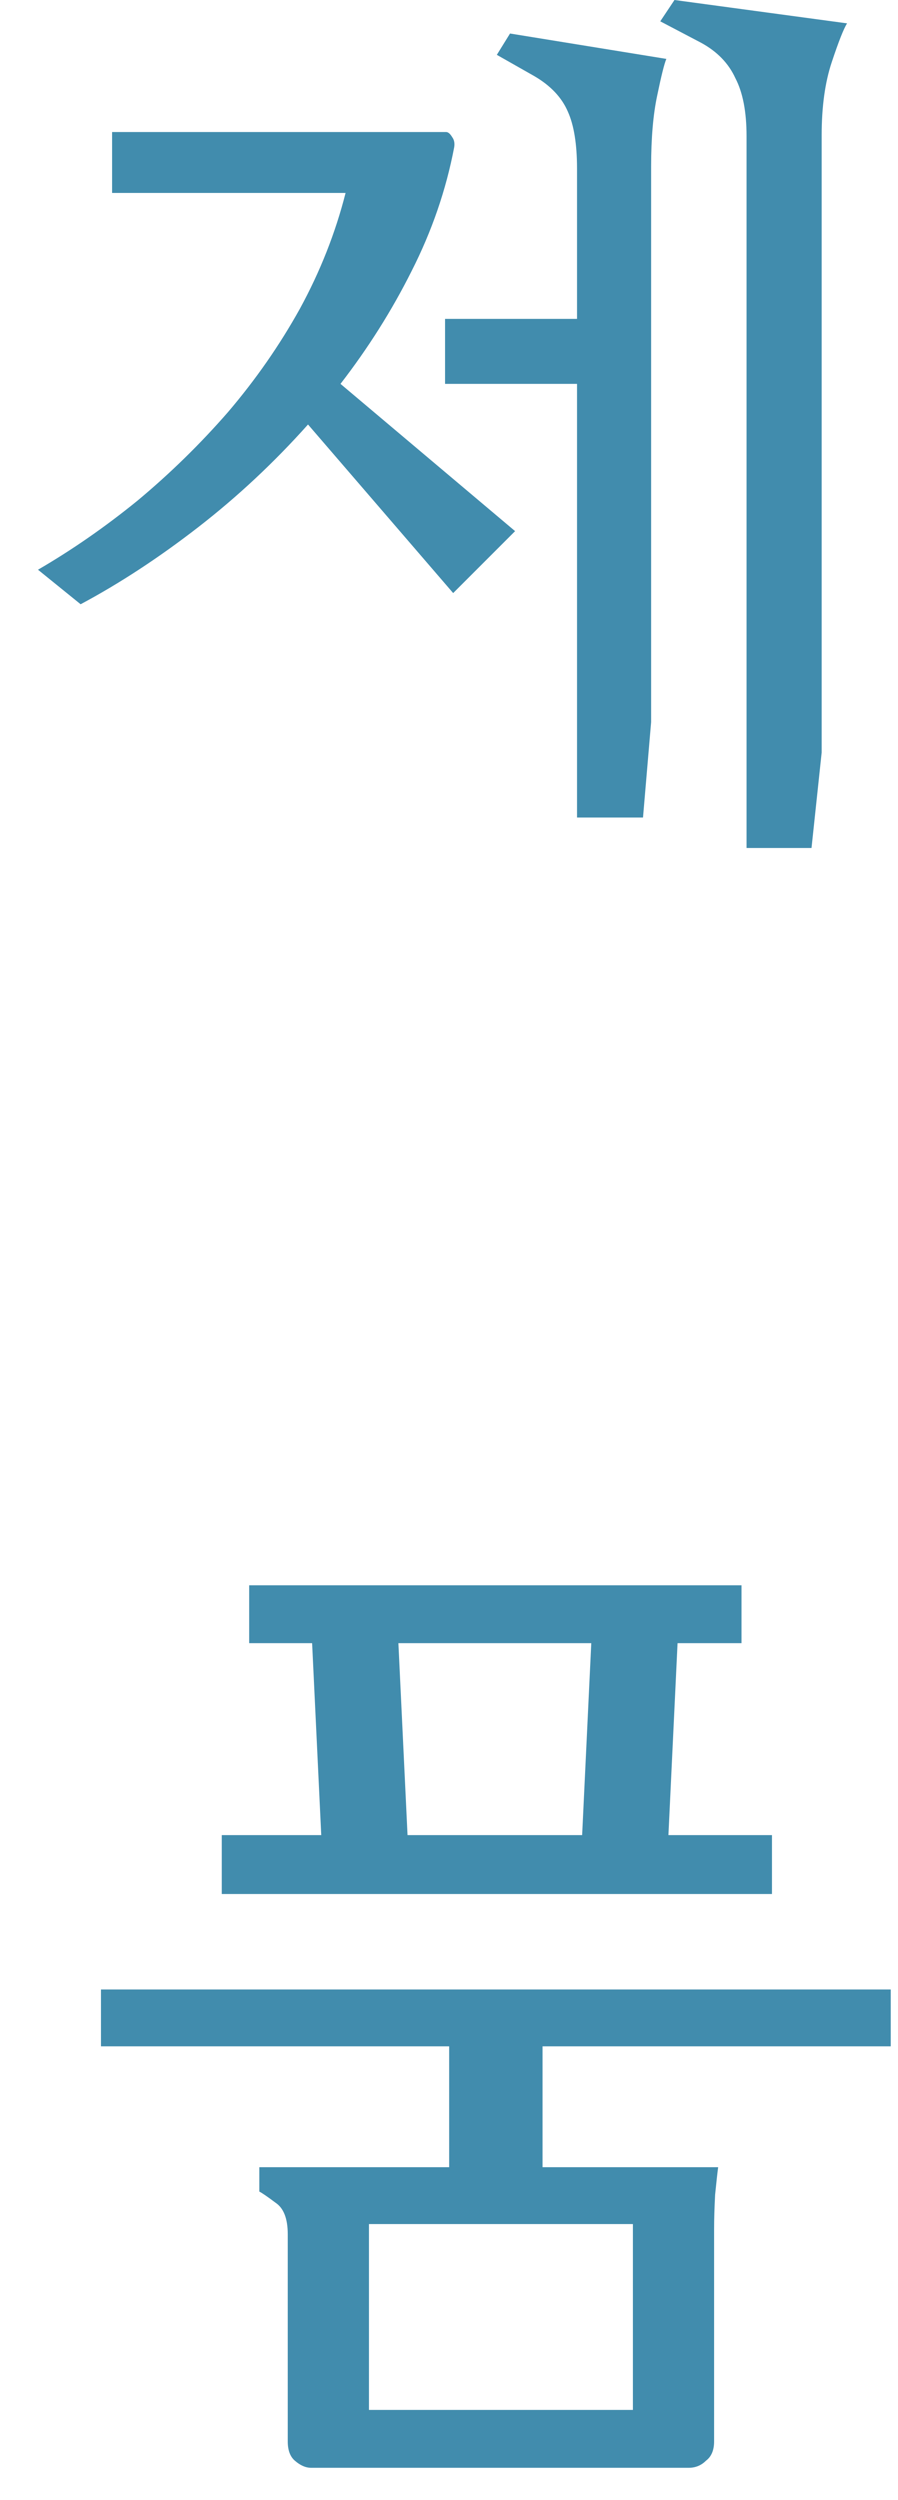
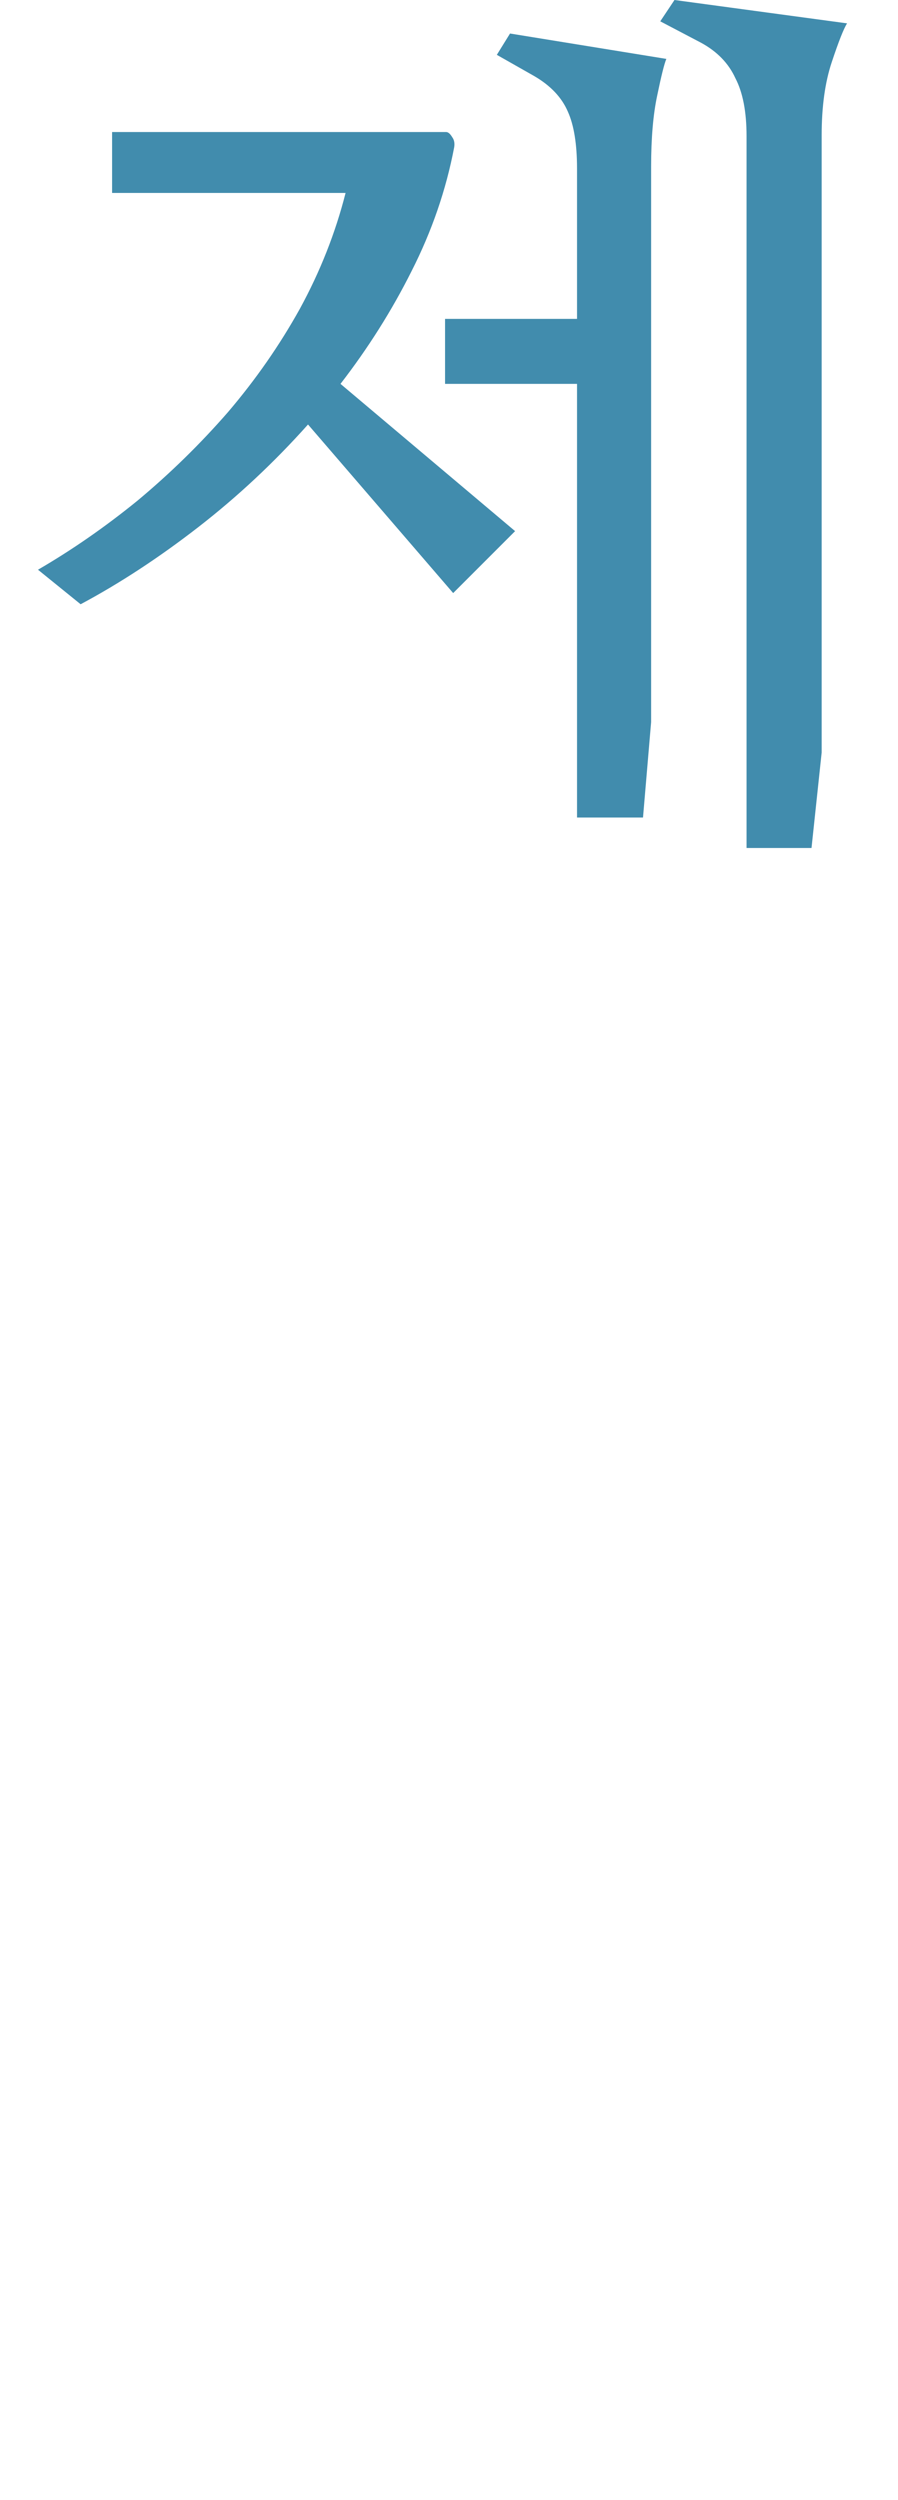
<svg xmlns="http://www.w3.org/2000/svg" width="23" height="64" viewBox="0 0 23 64" fill="none">
-   <path d="M19.772 48.49H5.68V46.982H8.228L7.994 42.068H6.382V40.586H18.992V42.068H17.354L17.12 46.982H19.772V48.49ZM22.814 52.39H13.896V55.484H18.394C18.377 55.605 18.351 55.839 18.316 56.186C18.299 56.515 18.29 56.81 18.29 57.07V62.504C18.29 62.729 18.221 62.894 18.082 62.998C17.961 63.119 17.813 63.18 17.64 63.18H7.968C7.829 63.18 7.691 63.119 7.552 62.998C7.431 62.894 7.37 62.729 7.37 62.504V57.2C7.37 56.801 7.266 56.533 7.058 56.394C6.85 56.238 6.711 56.143 6.642 56.108V55.484H11.504V52.39H2.586V50.934H22.814V52.39ZM14.91 46.982L15.144 42.068H10.204L10.438 46.982H14.91ZM16.21 61.698V56.94H9.45V61.698H16.21Z" fill="#418CAD" />
  <path d="M13.193 13.598L11.607 15.184L7.889 10.868C7.022 11.839 6.086 12.714 5.081 13.494C4.075 14.274 3.07 14.933 2.065 15.47L0.973 14.586C1.839 14.083 2.689 13.494 3.521 12.818C4.353 12.125 5.124 11.371 5.835 10.556C6.545 9.724 7.161 8.84 7.681 7.904C8.201 6.951 8.591 5.963 8.851 4.94H2.871V3.38H11.425C11.477 3.38 11.529 3.423 11.581 3.51C11.633 3.579 11.65 3.666 11.633 3.77C11.425 4.862 11.061 5.919 10.541 6.942C10.038 7.947 9.431 8.909 8.721 9.828L13.193 13.598ZM17.275 0L21.695 0.598C21.608 0.737 21.478 1.066 21.305 1.586C21.131 2.106 21.045 2.73 21.045 3.458V19.266L20.785 21.71H19.121V3.484C19.121 2.86 19.025 2.366 18.835 2.002C18.661 1.621 18.367 1.317 17.951 1.092L16.911 0.546L17.275 0ZM13.063 0.858L17.067 1.508C17.015 1.629 16.937 1.941 16.833 2.444C16.729 2.929 16.677 3.536 16.677 4.264V18.486L16.469 20.93H14.779V9.828H11.399V8.164H14.779V4.316C14.779 3.692 14.701 3.207 14.545 2.86C14.389 2.496 14.103 2.193 13.687 1.95L12.725 1.404L13.063 0.858Z" fill="#418CAD" />
</svg>